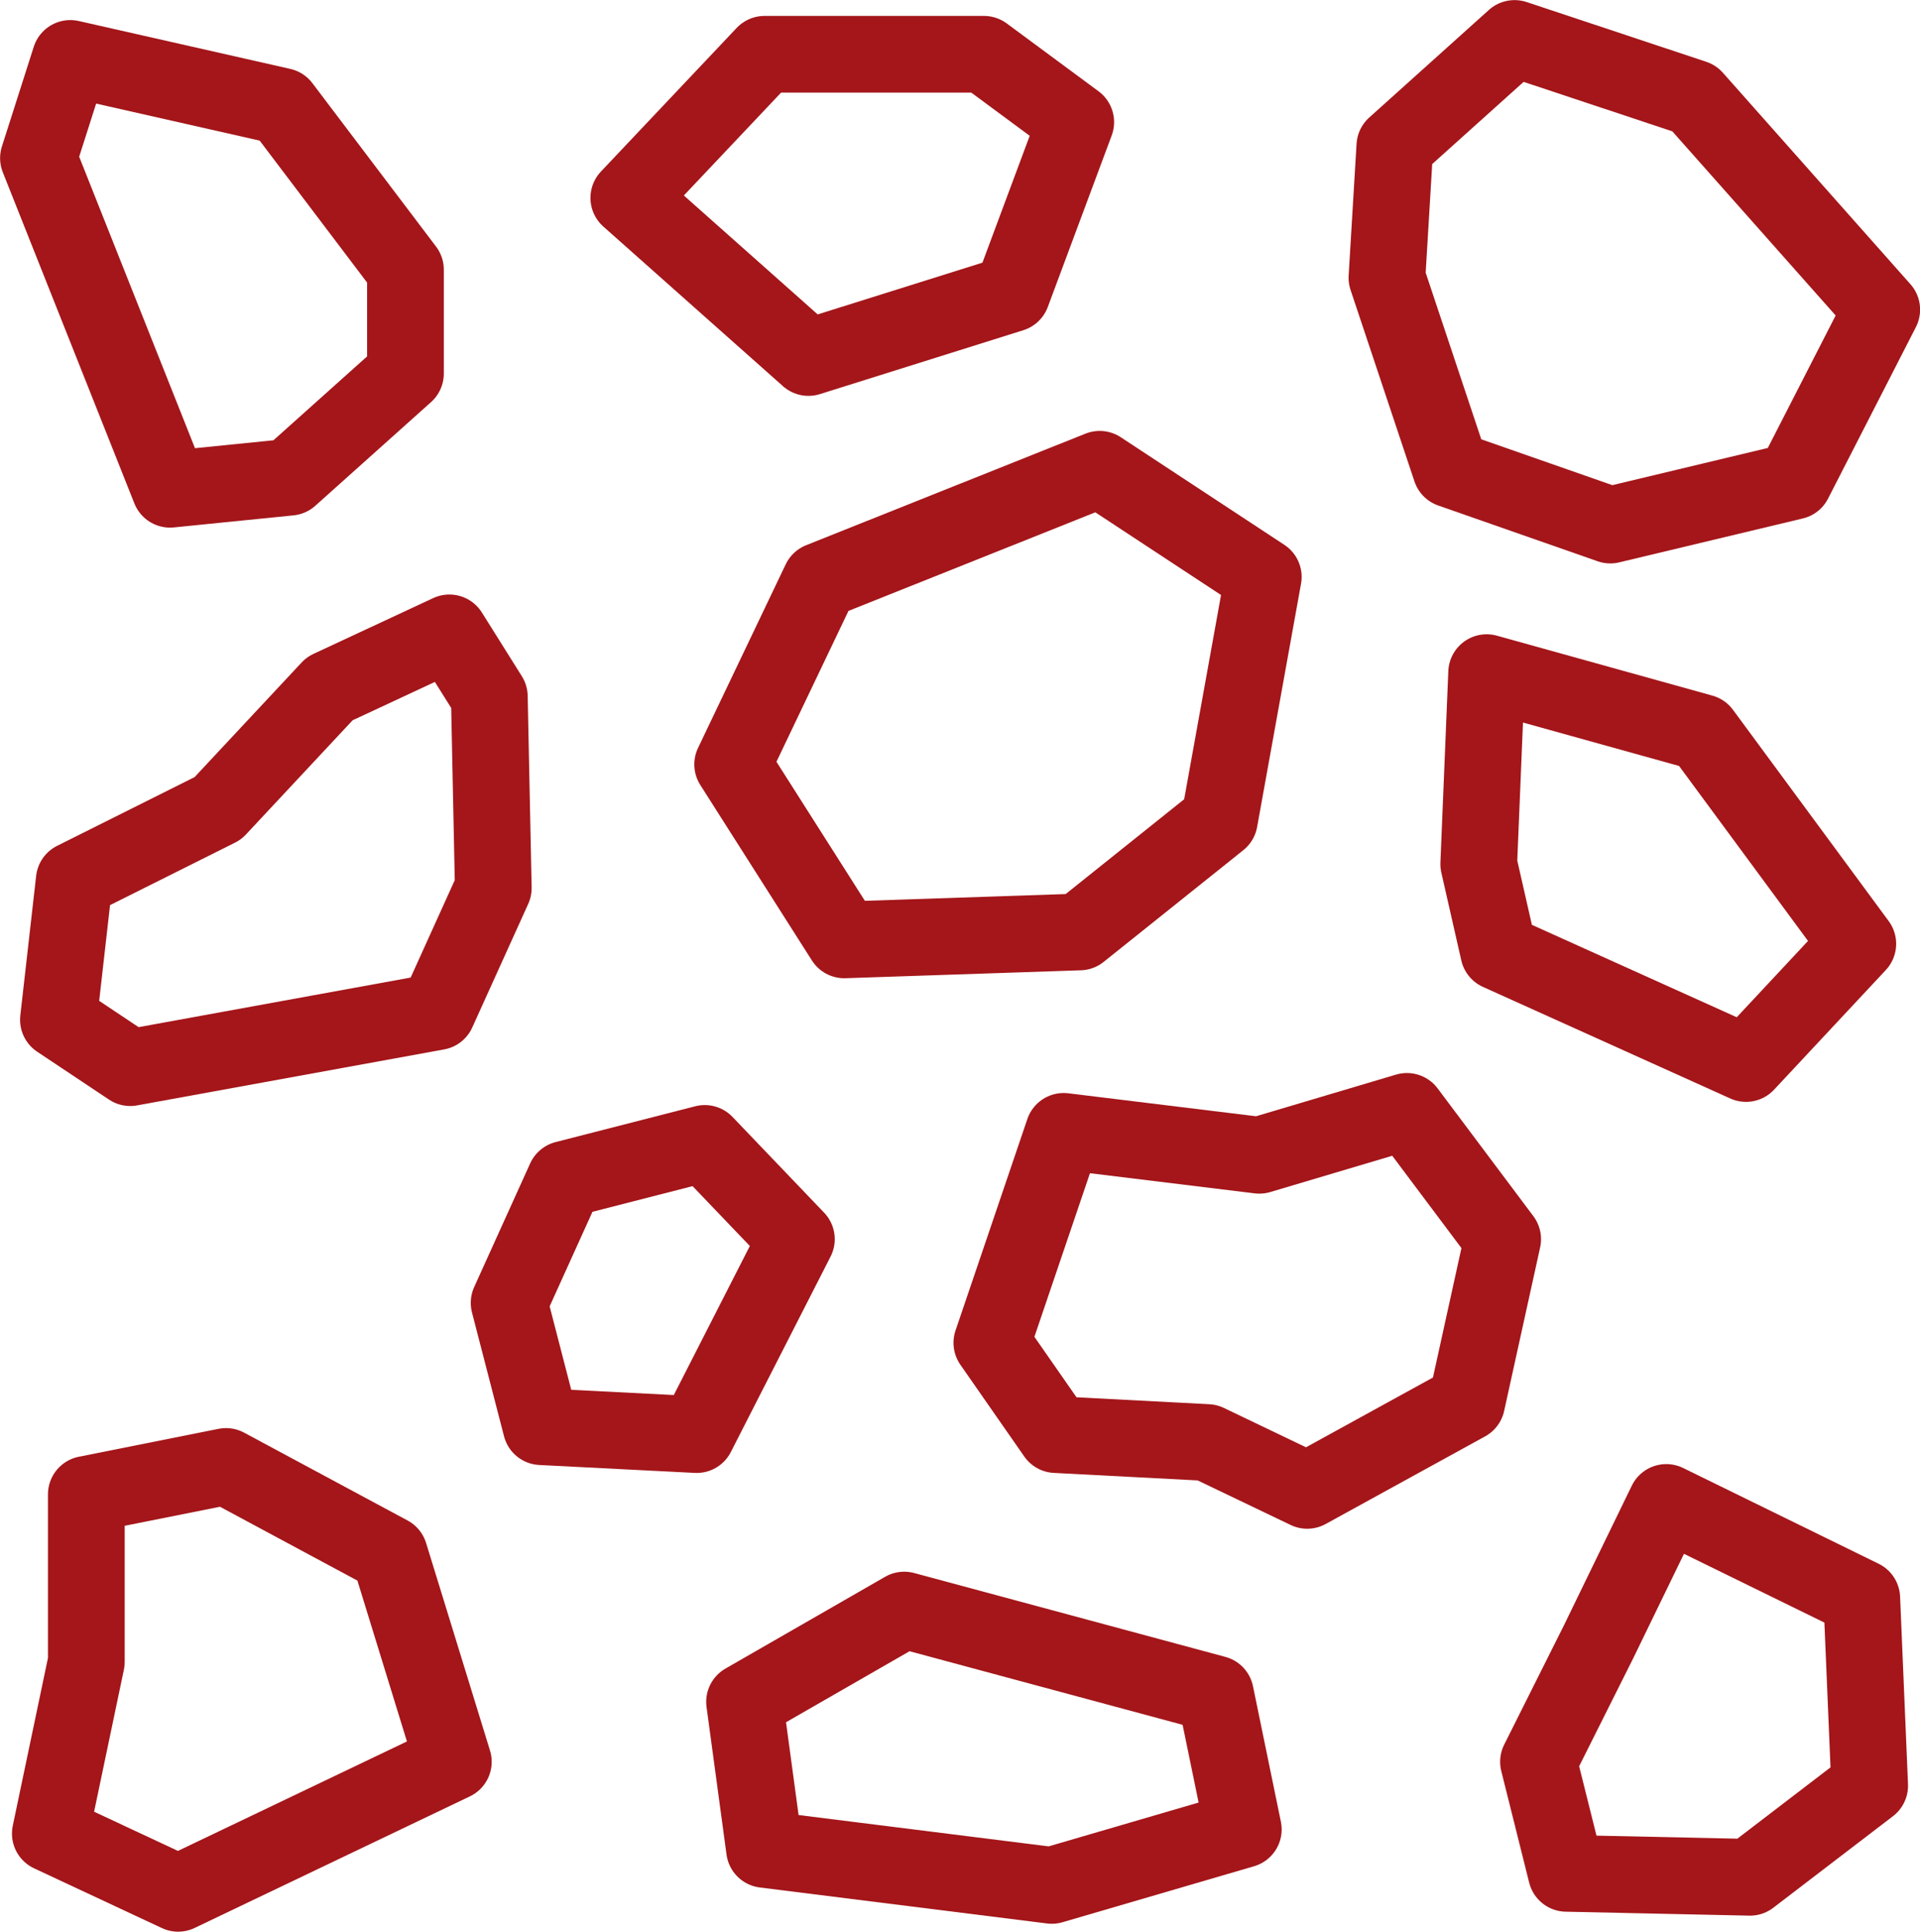
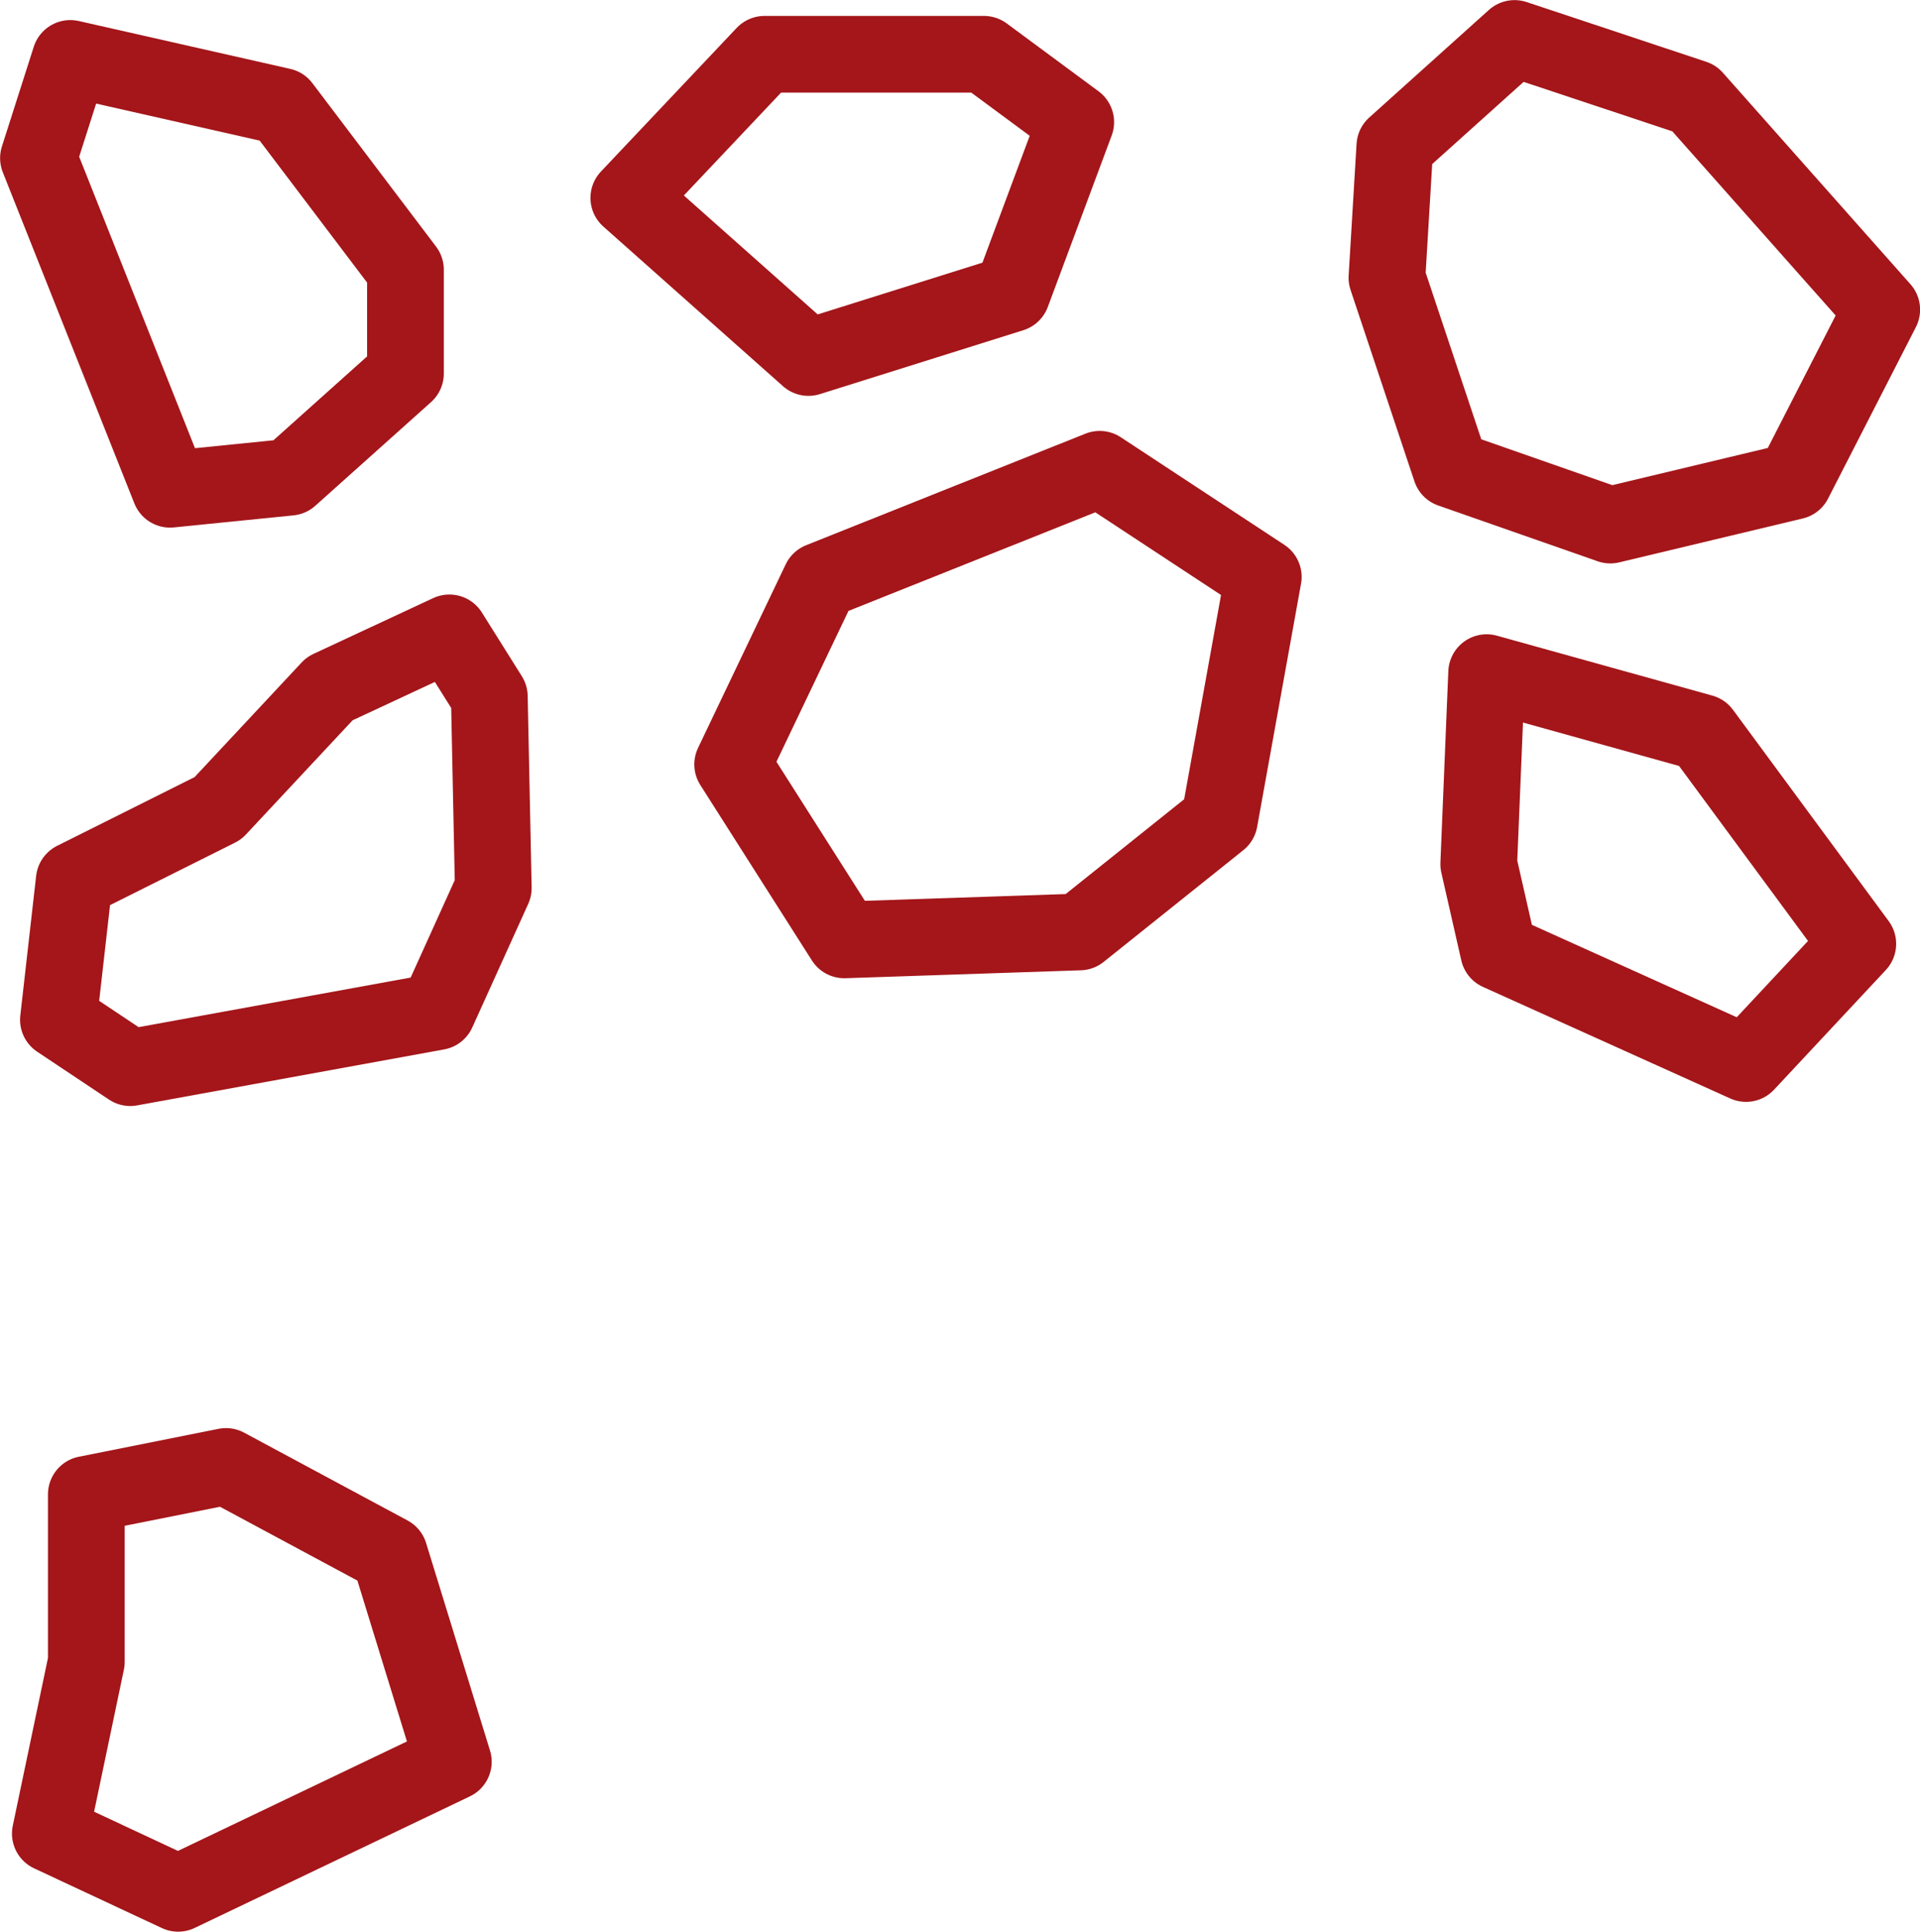
<svg xmlns="http://www.w3.org/2000/svg" viewBox="0 0 101.86 102.5">
  <g fill="none" stroke="#a4161a" stroke-linecap="round" stroke-linejoin="round" stroke-width="4.07">
    <path d="m3.73 3.1-1.69 5.29 6.98 17.57 6.35-.64 6.14-5.5v-5.51l-6.56-8.67z" />
    <path d="m40.56 2.88-7.2 7.62 9.53 8.47 10.79-3.39 3.39-9.1-4.87-3.6z" />
    <path d="m80.35 2.04-6.35 5.71-.42 6.99 3.39 10.16 8.46 2.96 9.74-2.33 4.66-9.1-9.95-11.22z" />
    <path d="m23.84 33.58 2.12 3.38.21 10.16-2.97 6.56-16.29 2.97-3.81-2.54.84-7.41 7.62-3.81 5.93-6.35z" />
    <path d="m58.34 24.9-14.82 5.92-4.65 9.74 5.92 9.31 12.49-.42 7.41-5.93 2.33-12.91z" />
    <path d="m78.87 35.69-.42 10.16 1.06 4.66 13.12 5.92 5.93-6.35-8.26-11.21z" />
-     <path d="m37.39 60.67-7.41 1.9-2.97 6.56 1.7 6.57 8.25.42 5.29-10.37z" />
-     <path d="m56.43 60.03-3.81 11.22 3.39 4.87 8.04.42 5.3 2.54 8.46-4.65 1.91-8.68-5.08-6.78-7.83 2.33z" />
    <path d="m11.99 77.81-7.41 1.48v8.89l-1.91 9.11 6.78 3.17 14.6-6.98-3.39-11.01z" />
-     <path d="m47.97 85.43-8.47 4.87 1.06 7.83 15.24 1.91 10.16-2.97-1.48-7.19z" />
-     <path d="m88.4 79.72-3.6 7.41-3.18 6.35 1.48 5.92 9.74.21 6.35-4.86-.42-9.95z" />
  </g>
</svg>